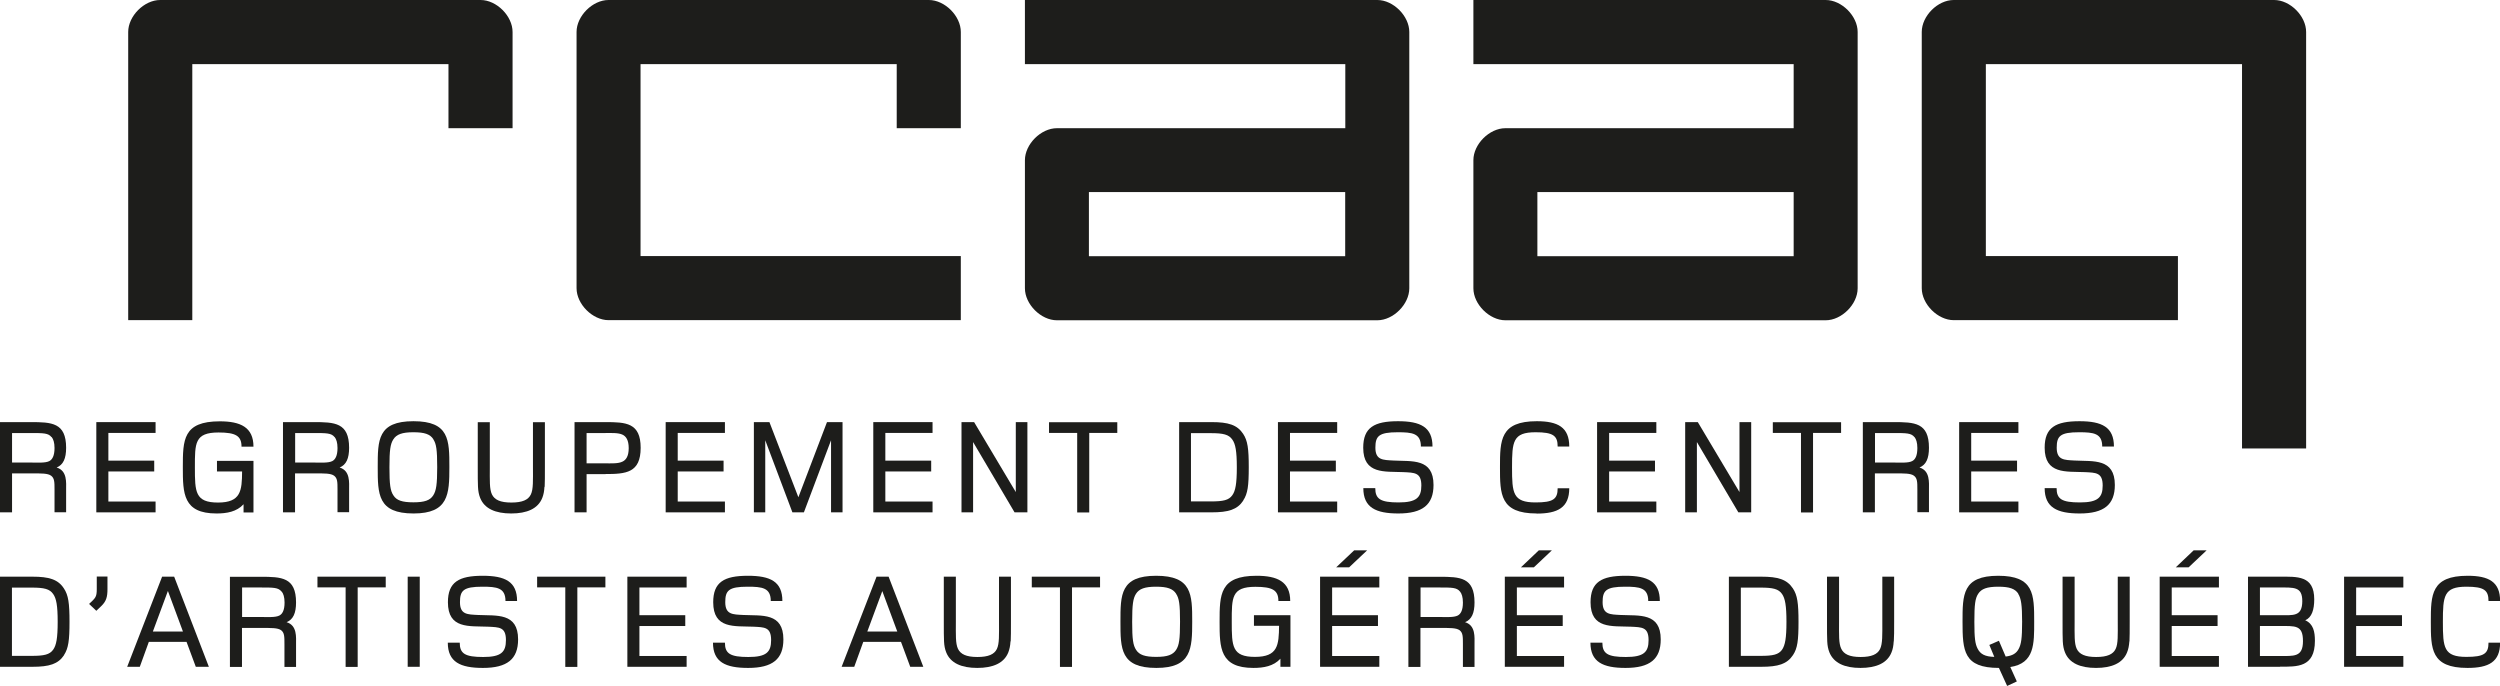
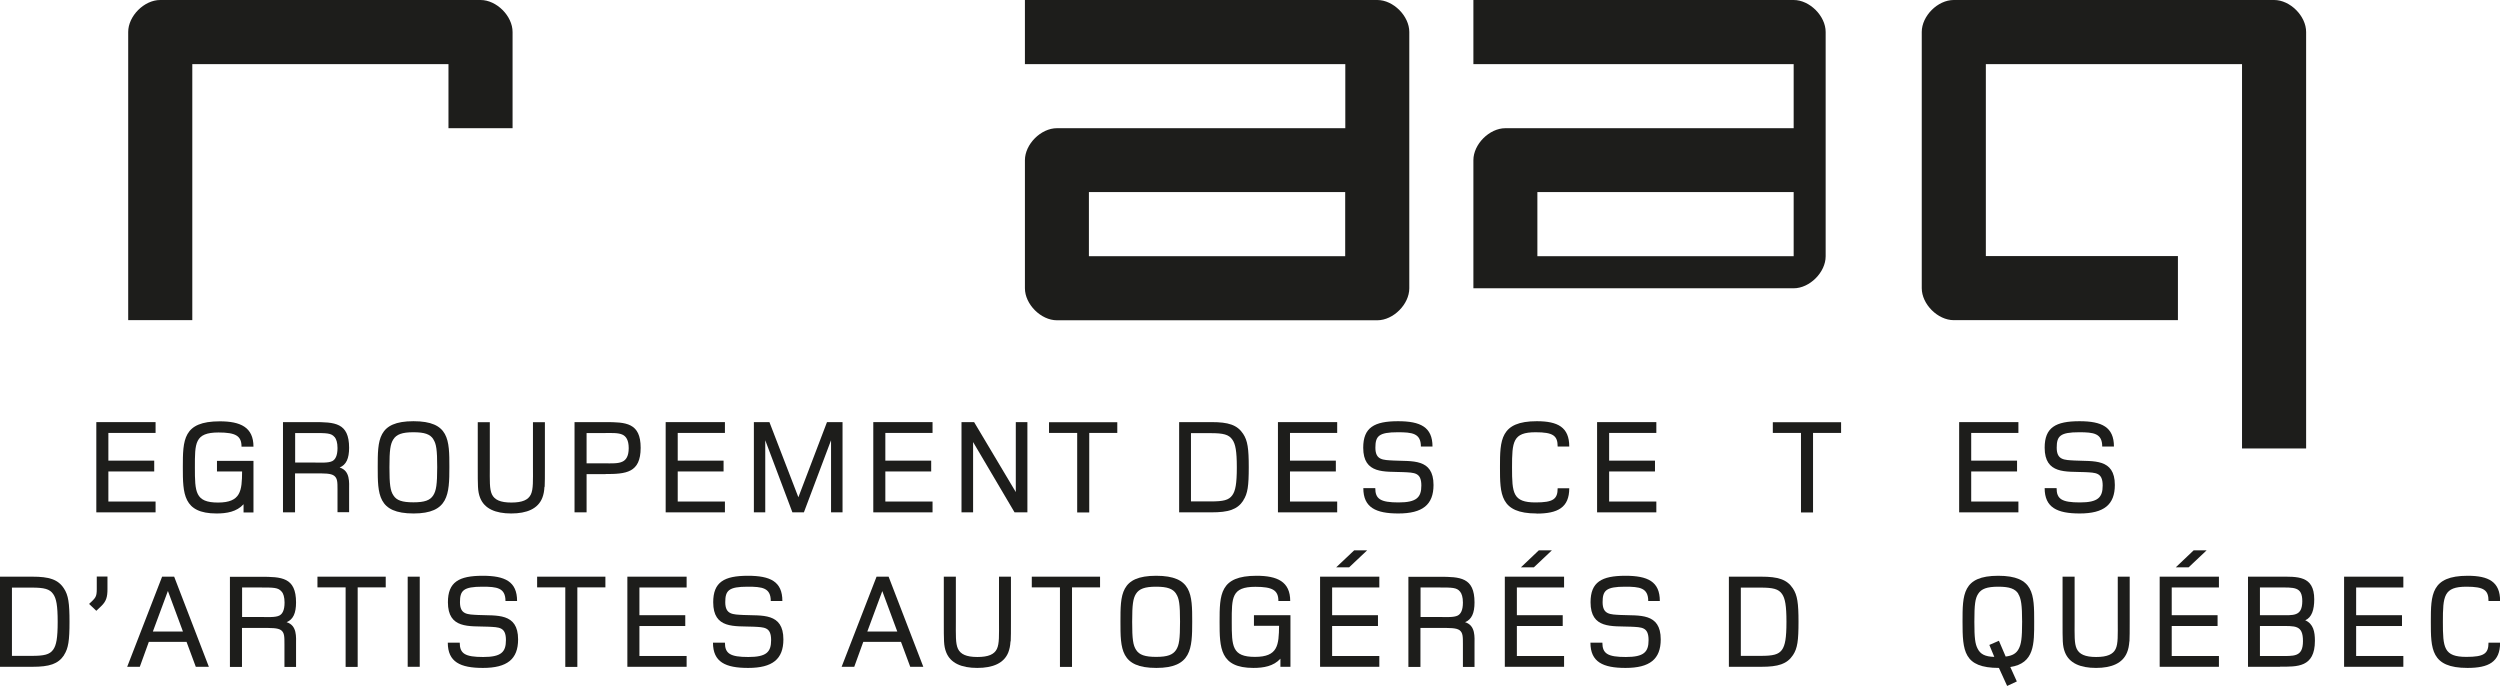
<svg xmlns="http://www.w3.org/2000/svg" id="Layer_1" version="1.1" viewBox="0 0 221.92 60.89">
  <defs>
    <style>
      .st0 {
        fill: #1d1d1b;
      }
    </style>
  </defs>
-   <path class="st0" d="M162.06,0h-31.27v5.69h28.43v5.69h-25.59c-1.42,0-2.84,1.42-2.84,2.84v11.37c0,1.42,1.43,2.84,2.84,2.84h28.43c1.42,0,2.84-1.42,2.84-2.84V2.84c0-1.42-1.42-2.84-2.84-2.84ZM159.22,22.74h-22.75v-5.69h22.75v5.69Z" />
+   <path class="st0" d="M162.06,0h-31.27v5.69h28.43v5.69h-25.59c-1.42,0-2.84,1.42-2.84,2.84v11.37h28.43c1.42,0,2.84-1.42,2.84-2.84V2.84c0-1.42-1.42-2.84-2.84-2.84ZM159.22,22.74h-22.75v-5.69h22.75v5.69Z" />
  <path class="st0" d="M122.26,0h-31.28v5.69h28.44v5.69h-25.6c-1.42,0-2.84,1.42-2.84,2.84v11.37c0,1.42,1.42,2.84,2.84,2.84h28.44c1.42,0,2.84-1.42,2.84-2.84V2.84c0-1.42-1.42-2.84-2.84-2.84ZM119.41,22.74h-22.75v-5.69h22.75v5.69Z" />
  <path class="st0" d="M201.86,0h-28.43c-1.43,0-2.84,1.42-2.84,2.84v22.74c0,1.42,1.42,2.84,2.84,2.84h19.9v-5.69h-17.05V5.69h22.74v34.12h5.69V2.84c0-1.42-1.42-2.84-2.84-2.84Z" />
  <path class="st0" d="M42.65,0H14.22c-1.42,0-2.84,1.42-2.84,2.84v25.58h5.69V5.69h22.74v5.69h5.69V2.84c0-1.42-1.42-2.84-2.84-2.84Z" />
-   <path class="st0" d="M82.45,0h-28.43c-1.42,0-2.84,1.42-2.84,2.84v22.74c0,1.42,1.42,2.84,2.84,2.84h31.27v-5.69h-28.43V5.69h22.74v5.69h5.69V2.84c0-1.42-1.42-2.84-2.84-2.84Z" />
  <g>
-     <path class="st0" d="M4.84,45.48v-2.01c0-.67,0-1.01-.3-1.24-.3-.22-.84-.21-1.85-.21h-1.62v3.46H0v-8.01h2.72c1.86,0,3.15.04,3.15,2.28,0,.94-.25,1.51-.84,1.75.95.29.84,1.33.84,1.99v1.98h-1.03ZM4.57,38.8c-.29-.36-.7-.36-1.87-.36h-1.63v2.62h1.71c.58,0,1.25.05,1.6-.13.25-.13.46-.45.46-1.16,0-.49-.11-.79-.25-.97Z" />
    <path class="st0" d="M8.55,45.48v-8.01h5.26v.96h-4.19v2.46h4.07v.96h-4.07v2.67h4.19v.96h-5.26Z" />
    <path class="st0" d="M21.62,45.48v-.72c-.61.67-1.49.82-2.4.82-2.97,0-2.99-1.78-2.99-4.09,0-2.44.01-4.09,3.28-4.09,1.83,0,2.99.52,2.99,2.25h-1.06c0-.96-.52-1.26-2.04-1.26-2.13,0-2.1.95-2.1,3.11s.02,3.11,2.05,3.11,2.13-1.04,2.14-2.76h-2.23v-.94h3.24v4.58h-.88Z" />
    <path class="st0" d="M29.96,45.48v-2.01c0-.67,0-1.01-.3-1.24-.3-.22-.84-.21-1.85-.21h-1.62v3.46h-1.07v-8.01h2.72c1.86,0,3.15.04,3.15,2.28,0,.94-.25,1.51-.84,1.75.95.29.84,1.33.84,1.99v1.98h-1.03ZM29.7,38.8c-.29-.36-.7-.36-1.87-.36h-1.63v2.62h1.7c.58,0,1.25.05,1.6-.13.25-.13.46-.45.46-1.16,0-.49-.11-.79-.25-.97Z" />
    <path class="st0" d="M36.71,45.58c-3.18,0-3.18-1.71-3.18-4.11s-.01-4.08,3.17-4.08,3.19,1.66,3.19,4.07-.07,4.12-3.18,4.12ZM38.47,38.99c-.29-.45-.78-.62-1.78-.62s-1.5.19-1.78.64c-.26.41-.34.95-.34,2.48s.08,2.08.35,2.48c.28.45.78.62,1.78.62s1.48-.18,1.76-.62c.26-.41.35-.96.35-2.5s-.08-2.08-.35-2.48Z" />
    <path class="st0" d="M48.33,43.21c-.02.4-.08.7-.19.98-.38.97-1.37,1.39-2.76,1.39s-2.38-.42-2.76-1.39c-.11-.28-.17-.58-.19-.98-.02-.38-.02-.91-.02-1.75v-3.98h1.07v3.98c0,1.17-.04,1.95.19,2.43.23.47.73.72,1.72.72s1.5-.24,1.73-.71c.23-.47.19-1.26.19-2.44v-3.98h1.06v3.98c0,.84,0,1.37-.02,1.75Z" />
    <path class="st0" d="M53.73,42.09h-1.66v3.39h-1.07v-8.01h2.73c1.82,0,3.14.05,3.14,2.28s-1.31,2.33-3.14,2.33ZM55.27,38.59c-.38-.19-1.02-.15-1.57-.15h-1.63v2.69h1.63c.55,0,1.19.04,1.57-.16.29-.14.54-.46.54-1.19s-.25-1.05-.54-1.19Z" />
    <path class="st0" d="M59.09,45.48v-8.01h5.26v.96h-4.19v2.46h4.07v.96h-4.07v2.67h4.19v.96h-5.26Z" />
    <path class="st0" d="M73.77,45.48v-6.4l-2.41,6.4h-1.02l-2.41-6.4v6.4h-1.01v-8.01h1.38l2.57,6.67,2.54-6.67h1.38v8.01h-1.02Z" />
    <path class="st0" d="M77.52,45.48v-8.01h5.26v.96h-4.19v2.46h4.07v.96h-4.07v2.67h4.19v.96h-5.26Z" />
    <path class="st0" d="M90.06,45.48l-3.68-6.24v6.24h-1.03v-8.01h1.12l3.7,6.21v-6.21h1.03v8.01h-1.13Z" />
    <path class="st0" d="M96.69,38.43v7.06h-1.07v-7.06h-2.5v-.95h6.06v.95h-2.5Z" />
    <path class="st0" d="M110.36,44.44c-.53.8-1.32,1.04-2.81,1.04h-2.88v-8.01h2.88c1.48,0,2.27.24,2.8,1.04.4.6.5,1.31.5,2.96s-.09,2.35-.49,2.95ZM109.39,39.02c-.31-.45-.8-.57-1.91-.57h-1.76v6.06h1.76c1.11,0,1.6-.11,1.91-.55.28-.39.4-1.02.4-2.47s-.12-2.08-.4-2.47Z" />
    <path class="st0" d="M113.44,45.48v-8.01h5.26v.96h-4.19v2.46h4.07v.96h-4.07v2.67h4.19v.96h-5.26Z" />
    <path class="st0" d="M124.13,45.58c-1.99,0-3.11-.52-3.11-2.25h1.06c0,.97.47,1.27,2.07,1.27s2.02-.45,2.02-1.5c0-1.16-.6-1.14-1.59-1.19-1.67-.07-3.57.21-3.57-2.17,0-1.79.98-2.35,3.09-2.35,1.99,0,3.06.52,3.06,2.25h-1.03c0-1.18-.77-1.27-2.05-1.27-1.69,0-1.99.34-1.99,1.37,0,1.11.67,1.09,1.6,1.14,1.64.09,3.56-.22,3.56,2.17,0,1.75-.97,2.53-3.12,2.53Z" />
    <path class="st0" d="M136.4,45.58c-3.24,0-3.25-1.71-3.25-4.11s.02-4.08,3.27-4.08c1.86,0,2.88.53,2.88,2.25h-1.03c0-.96-.39-1.27-1.96-1.27-2.02,0-2.09.83-2.09,3.12s.07,3.11,2.09,3.11c1.56,0,1.96-.29,1.96-1.26h1.03c0,1.72-1.03,2.25-2.89,2.25Z" />
    <path class="st0" d="M141.77,45.48v-8.01h5.26v.96h-4.19v2.46h4.07v.96h-4.07v2.67h4.19v.96h-5.26Z" />
-     <path class="st0" d="M154.31,45.48l-3.68-6.24v6.24h-1.04v-8.01h1.12l3.7,6.21v-6.21h1.04v8.01h-1.13Z" />
    <path class="st0" d="M160.94,38.43v7.06h-1.07v-7.06h-2.5v-.95h6.06v.95h-2.5Z" />
-     <path class="st0" d="M170.2,45.48v-2.01c0-.67,0-1.01-.3-1.24-.3-.22-.84-.21-1.85-.21h-1.62v3.46h-1.07v-8.01h2.73c1.86,0,3.14.04,3.14,2.28,0,.94-.25,1.51-.84,1.75.95.29.84,1.33.84,1.99v1.98h-1.03ZM169.94,38.8c-.29-.36-.7-.36-1.87-.36h-1.63v2.62h1.71c.58,0,1.25.05,1.59-.13.26-.13.46-.45.46-1.16,0-.49-.11-.79-.25-.97Z" />
    <path class="st0" d="M173.91,45.48v-8.01h5.26v.96h-4.19v2.46h4.07v.96h-4.07v2.67h4.19v.96h-5.26Z" />
    <path class="st0" d="M184.61,45.58c-1.99,0-3.11-.52-3.11-2.25h1.06c0,.97.46,1.27,2.07,1.27s2.02-.45,2.02-1.5c0-1.16-.6-1.14-1.59-1.19-1.66-.07-3.56.21-3.56-2.17,0-1.79.97-2.35,3.09-2.35,1.99,0,3.06.52,3.06,2.25h-1.04c0-1.18-.77-1.27-2.05-1.27-1.69,0-1.99.34-1.99,1.37,0,1.11.67,1.09,1.6,1.14,1.64.09,3.56-.22,3.56,2.17,0,1.75-.97,2.53-3.12,2.53Z" />
    <path class="st0" d="M5.69,58.15c-.53.8-1.32,1.04-2.81,1.04H0v-8h2.88c1.47,0,2.27.24,2.79,1.04.4.6.5,1.31.5,2.97s-.1,2.35-.49,2.95ZM4.72,52.73c-.31-.45-.8-.57-1.91-.57h-1.75v6.06h1.75c1.1,0,1.6-.11,1.91-.55.28-.39.4-1.02.4-2.47s-.12-2.08-.4-2.47Z" />
    <path class="st0" d="M8.99,53.8l-.44.42-.64-.61c.56-.53.68-.6.68-1.31v-1.12h.95v1.12c0,.67-.1,1.07-.55,1.5Z" />
    <path class="st0" d="M17.38,59.19l-.82-2.21h-3.35l-.8,2.21h-1.12l3.1-8h1.07l3.08,8h-1.16ZM14.9,52.47l-1.33,3.59h2.67l-1.33-3.59Z" />
    <path class="st0" d="M25.25,59.19v-2.01c0-.68,0-1.01-.3-1.24-.3-.21-.84-.2-1.85-.2h-1.62v3.46h-1.07v-8h2.72c1.86,0,3.15.04,3.15,2.28,0,.94-.25,1.51-.84,1.75.95.29.84,1.33.84,1.99v1.98h-1.03ZM24.99,52.51c-.29-.36-.7-.36-1.87-.36h-1.63v2.62h1.71c.58,0,1.25.05,1.6-.13.25-.13.46-.44.46-1.15,0-.49-.11-.8-.25-.97Z" />
    <path class="st0" d="M31.75,52.14v7.06h-1.07v-7.06h-2.5v-.95h6.06v.95h-2.5Z" />
    <path class="st0" d="M36.19,59.19v-8h1.07v8h-1.07Z" />
    <path class="st0" d="M42.86,59.29c-1.99,0-3.11-.52-3.11-2.24h1.06c0,.97.47,1.27,2.08,1.27s2.02-.44,2.02-1.5c0-1.17-.6-1.14-1.59-1.19-1.67-.07-3.56.22-3.56-2.17,0-1.79.97-2.35,3.08-2.35,1.99,0,3.06.51,3.06,2.24h-1.03c0-1.18-.77-1.27-2.05-1.27-1.69,0-1.99.34-1.99,1.37,0,1.12.67,1.09,1.6,1.14,1.64.08,3.56-.23,3.56,2.17,0,1.75-.97,2.53-3.12,2.53Z" />
    <path class="st0" d="M51.25,52.14v7.06h-1.07v-7.06h-2.5v-.95h6.06v.95h-2.5Z" />
    <path class="st0" d="M55.69,59.19v-8h5.26v.96h-4.19v2.46h4.07v.96h-4.07v2.66h4.19v.96h-5.26Z" />
    <path class="st0" d="M66.4,59.29c-2,0-3.11-.52-3.11-2.24h1.06c0,.97.47,1.27,2.08,1.27s2.02-.44,2.02-1.5c0-1.17-.6-1.14-1.58-1.19-1.67-.07-3.56.22-3.56-2.17,0-1.79.97-2.35,3.08-2.35,1.99,0,3.06.51,3.06,2.24h-1.03c0-1.18-.77-1.27-2.05-1.27-1.69,0-1.99.34-1.99,1.37,0,1.12.67,1.09,1.6,1.14,1.64.08,3.56-.23,3.56,2.17,0,1.75-.97,2.53-3.12,2.53Z" />
    <path class="st0" d="M80.8,59.19l-.82-2.21h-3.35l-.8,2.21h-1.12l3.1-8h1.07l3.08,8h-1.16ZM78.32,52.47l-1.33,3.59h2.66l-1.33-3.59Z" />
    <path class="st0" d="M89.7,56.93c-.02.4-.09.7-.19.97-.38.97-1.37,1.39-2.76,1.39s-2.38-.42-2.76-1.39c-.11-.28-.17-.57-.19-.97-.02-.39-.02-.91-.02-1.75v-3.99h1.07v3.99c0,1.16-.04,1.94.19,2.42.23.47.73.72,1.72.72s1.5-.24,1.73-.71c.23-.47.19-1.26.19-2.43v-3.99h1.06v3.99c0,.84,0,1.36-.02,1.75Z" />
    <path class="st0" d="M95.16,52.14v7.06h-1.07v-7.06h-2.5v-.95h6.06v.95h-2.5Z" />
    <path class="st0" d="M102.64,59.29c-3.18,0-3.18-1.7-3.18-4.1s-.01-4.08,3.17-4.08,3.2,1.66,3.2,4.07-.07,4.11-3.18,4.11ZM104.4,52.7c-.29-.44-.78-.62-1.78-.62s-1.5.19-1.78.63c-.26.41-.34.95-.34,2.49s.08,2.08.35,2.49c.28.44.78.62,1.78.62s1.48-.18,1.77-.62c.27-.41.35-.96.35-2.5s-.08-2.08-.35-2.48Z" />
    <path class="st0" d="M113.66,59.19v-.72c-.61.67-1.49.82-2.4.82-2.97,0-3-1.78-3-4.09,0-2.44.02-4.09,3.28-4.09,1.83,0,2.99.51,2.99,2.24h-1.05c0-.96-.52-1.26-2.04-1.26-2.13,0-2.1.95-2.1,3.11s.02,3.11,2.06,3.11,2.12-1.04,2.14-2.76h-2.23v-.94h3.24v4.58h-.88Z" />
    <path class="st0" d="M117.18,59.19v-8h5.26v.96h-4.19v2.46h4.07v.96h-4.07v2.66h4.19v.96h-5.26ZM119.76,50.36h-1.15l1.6-1.51h1.15l-1.6,1.51Z" />
    <path class="st0" d="M129.86,59.19v-2.01c0-.68,0-1.01-.3-1.24-.3-.21-.84-.2-1.85-.2h-1.62v3.46h-1.07v-8h2.73c1.86,0,3.14.04,3.14,2.28,0,.94-.25,1.51-.84,1.75.95.29.84,1.33.84,1.99v1.98h-1.03ZM129.6,52.51c-.29-.36-.7-.36-1.87-.36h-1.63v2.62h1.7c.58,0,1.25.05,1.6-.13.25-.13.46-.44.46-1.15,0-.49-.11-.8-.25-.97Z" />
    <path class="st0" d="M133.58,59.19v-8h5.26v.96h-4.19v2.46h4.07v.96h-4.07v2.66h4.19v.96h-5.26ZM136.16,50.36h-1.15l1.59-1.51h1.16l-1.6,1.51Z" />
    <path class="st0" d="M144.29,59.29c-1.99,0-3.11-.52-3.11-2.24h1.06c0,.97.47,1.27,2.08,1.27s2.02-.44,2.02-1.5c0-1.17-.6-1.14-1.58-1.19-1.67-.07-3.57.22-3.57-2.17,0-1.79.98-2.35,3.09-2.35,1.99,0,3.06.51,3.06,2.24h-1.03c0-1.18-.77-1.27-2.05-1.27-1.7,0-2,.34-2,1.37,0,1.12.68,1.09,1.6,1.14,1.64.08,3.56-.23,3.56,2.17,0,1.75-.97,2.53-3.12,2.53Z" />
    <path class="st0" d="M159.16,58.15c-.53.8-1.32,1.04-2.81,1.04h-2.88v-8h2.88c1.48,0,2.27.24,2.8,1.04.4.6.5,1.31.5,2.97s-.09,2.35-.49,2.95ZM158.19,52.73c-.31-.45-.8-.57-1.91-.57h-1.75v6.06h1.75c1.11,0,1.6-.11,1.91-.55.27-.39.39-1.02.39-2.47s-.12-2.08-.39-2.47Z" />
-     <path class="st0" d="M168.1,56.93c-.02.4-.08.7-.19.97-.38.97-1.37,1.39-2.76,1.39s-2.37-.42-2.76-1.39c-.11-.28-.17-.57-.19-.97-.02-.39-.02-.91-.02-1.75v-3.99h1.07v3.99c0,1.16-.04,1.94.2,2.42.23.47.73.72,1.71.72s1.5-.24,1.73-.71c.23-.47.2-1.26.2-2.43v-3.99h1.05v3.99c0,.84,0,1.36-.03,1.75Z" />
    <path class="st0" d="M178.45,59.21l.58,1.28-.86.4-.73-1.6c-3.14,0-3.23-1.52-3.23-4.1,0-2.4-.01-4.08,3.17-4.08s3.19,1.66,3.19,4.07c0,1.96.04,3.7-2.12,4.03ZM179.16,52.7c-.29-.44-.78-.62-1.78-.62s-1.5.19-1.78.63c-.27.41-.34.95-.34,2.49,0,1.44.07,1.96.29,2.38.24.48.65.71,1.48.73l-.44-1.06.85-.37.6,1.4c.61-.07.95-.29,1.15-.67.23-.42.31-.95.31-2.42s-.09-2.08-.35-2.48Z" />
    <path class="st0" d="M189.02,56.93c-.03.4-.09.7-.2.97-.38.97-1.37,1.39-2.76,1.39s-2.38-.42-2.76-1.39c-.11-.28-.17-.57-.19-.97-.02-.39-.02-.91-.02-1.75v-3.99h1.07v3.99c0,1.16-.04,1.94.19,2.42.23.47.73.72,1.72.72s1.5-.24,1.73-.71c.23-.47.19-1.26.19-2.43v-3.99h1.06v3.99c0,.84,0,1.36-.02,1.75Z" />
    <path class="st0" d="M191.71,59.19v-8h5.26v.96h-4.19v2.46h4.07v.96h-4.07v2.66h4.19v.96h-5.26ZM194.29,50.36h-1.15l1.59-1.51h1.15l-1.6,1.51Z" />
    <path class="st0" d="M202.4,59.19h-2.85v-8h2.77c1.6,0,3.11-.12,3.11,2.01,0,.91-.21,1.61-.8,1.86.72.32.86,1.01.86,1.82,0,2.38-1.58,2.3-3.09,2.3ZM202.24,52.15h-1.63v2.46h1.71c1.26,0,2.04.14,2.05-1.24,0-1.31-.72-1.22-2.14-1.22ZM202.3,55.57h-1.69v2.66h1.69c1.31,0,2.13.13,2.13-1.32s-.68-1.34-2.13-1.34Z" />
    <path class="st0" d="M208.08,59.19v-8h5.26v.96h-4.19v2.46h4.07v.96h-4.07v2.66h4.19v.96h-5.26Z" />
    <path class="st0" d="M219.03,59.29c-3.25,0-3.25-1.7-3.25-4.1s.02-4.08,3.27-4.08c1.86,0,2.88.53,2.88,2.24h-1.03c0-.96-.39-1.27-1.96-1.27-2.02,0-2.09.83-2.09,3.12s.07,3.11,2.09,3.11c1.56,0,1.96-.29,1.96-1.26h1.03c0,1.72-1.03,2.24-2.89,2.24Z" />
  </g>
</svg>